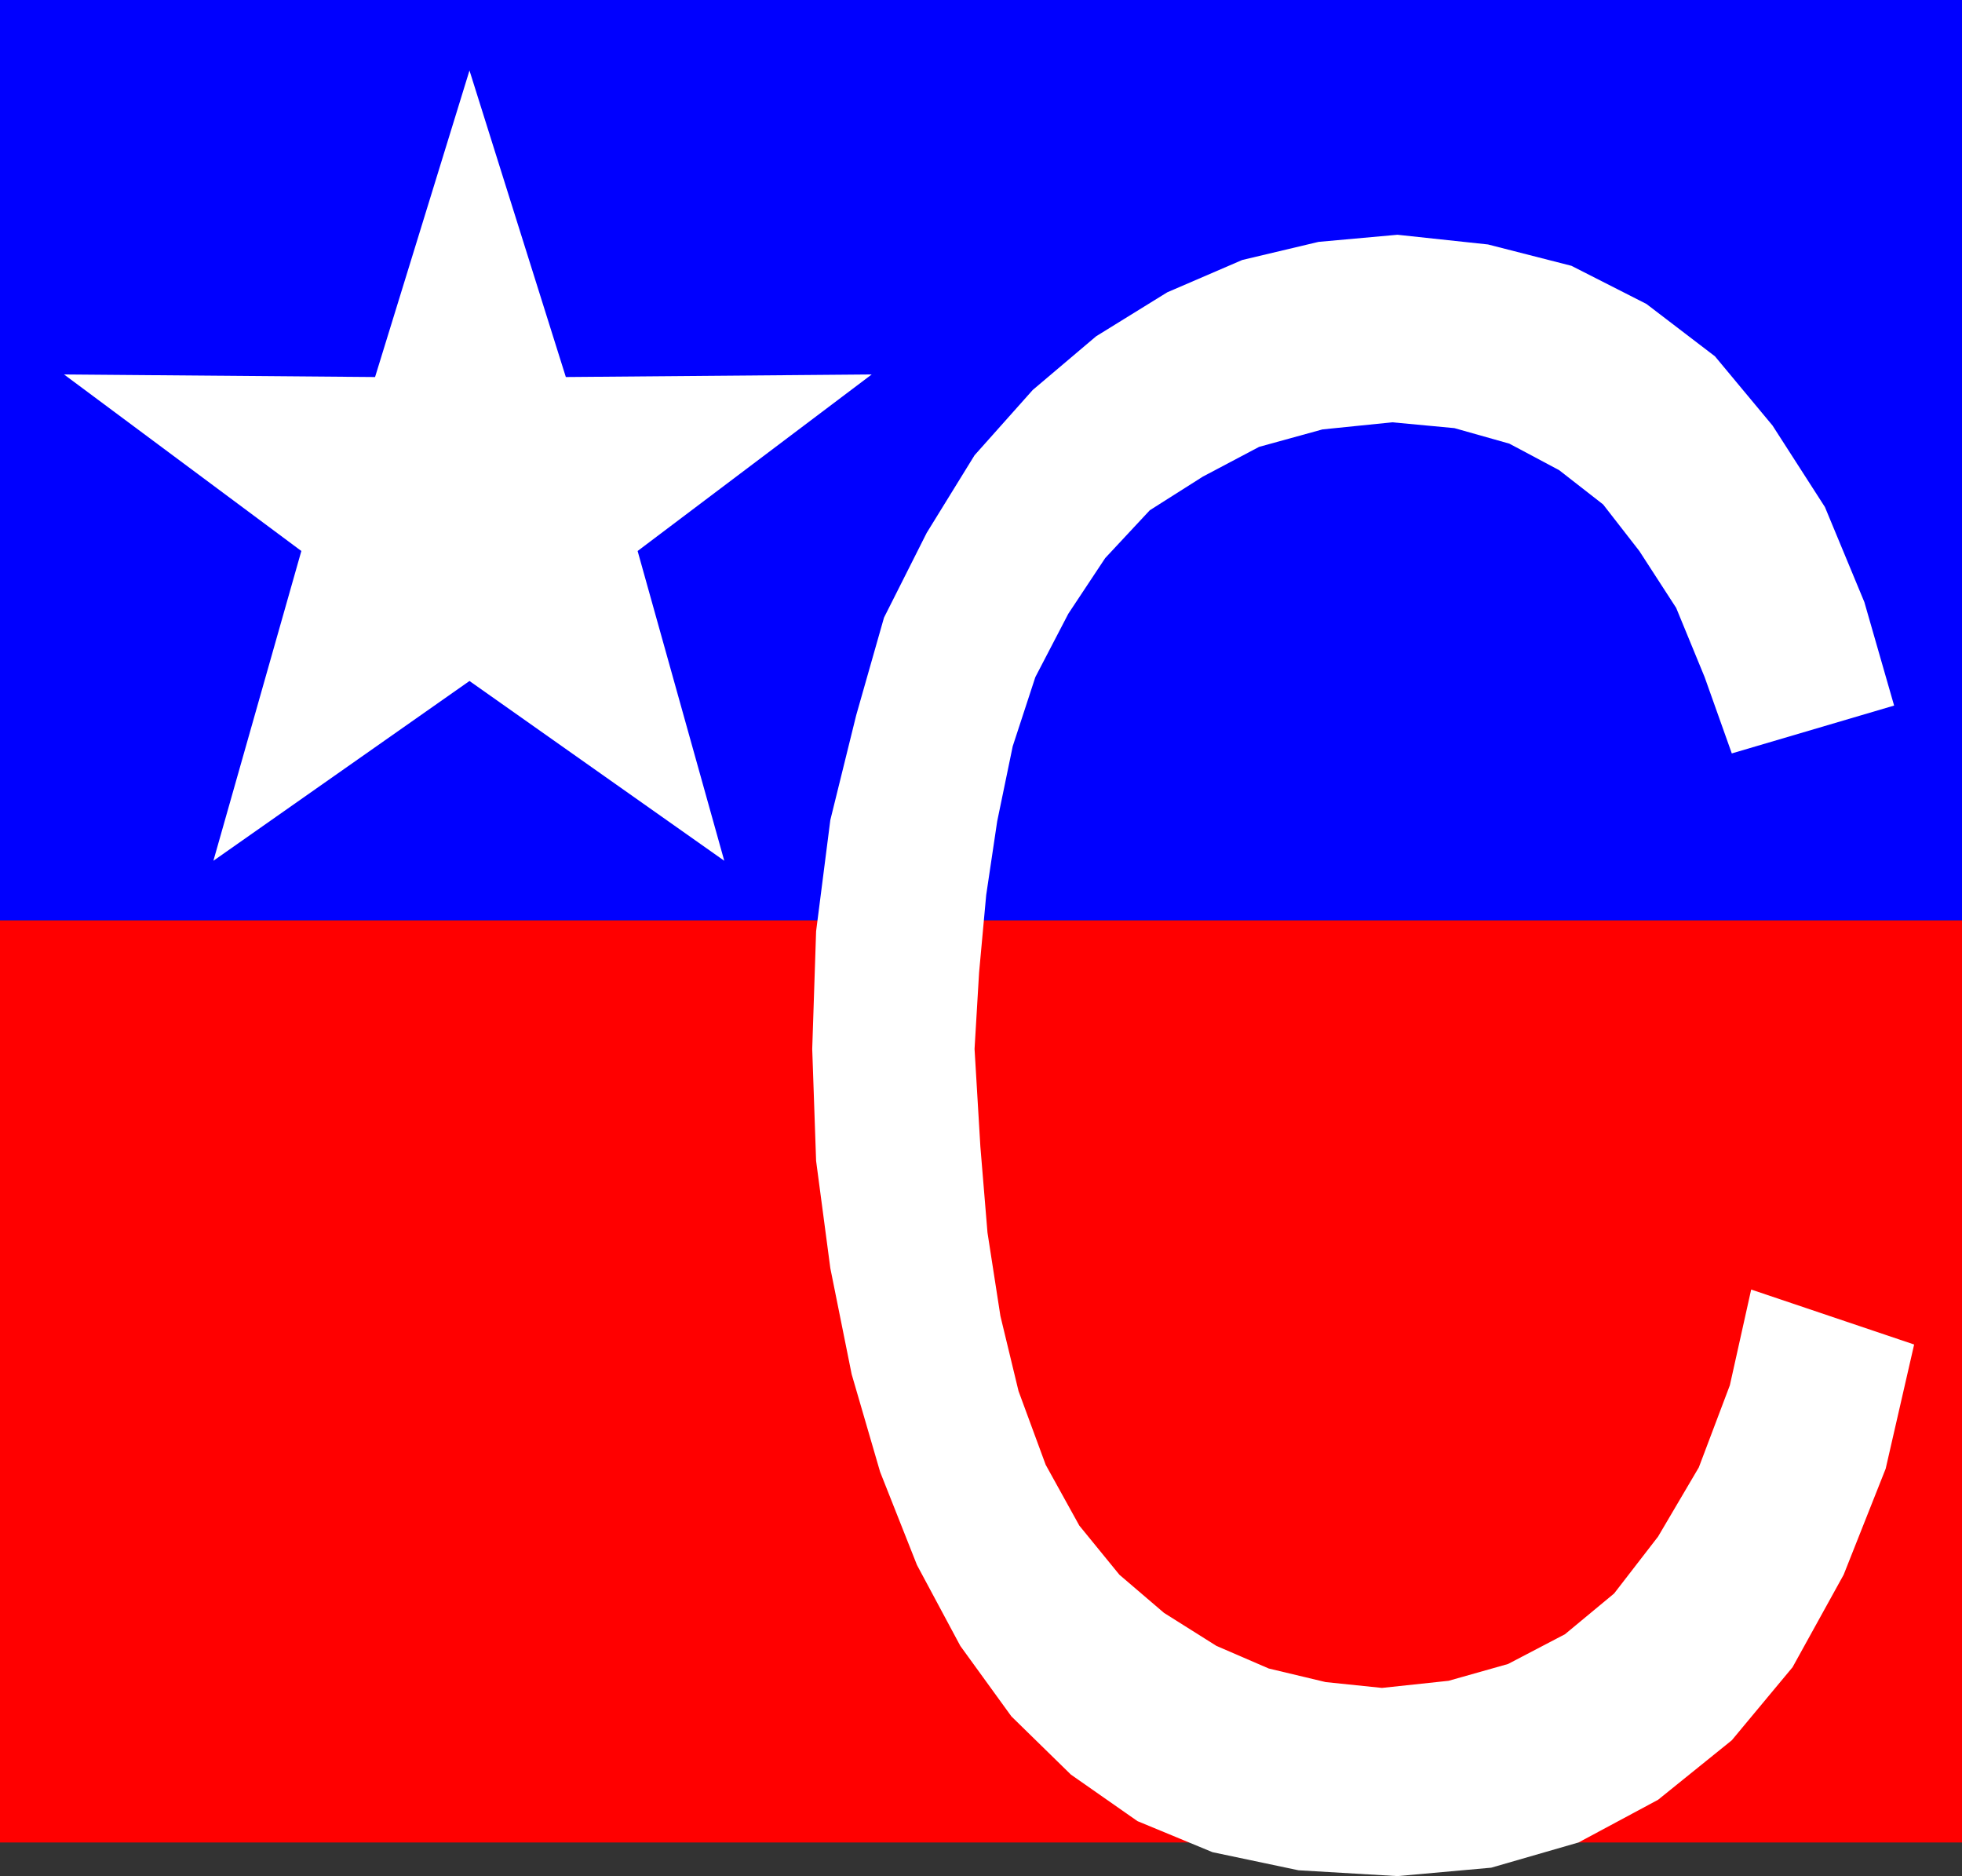
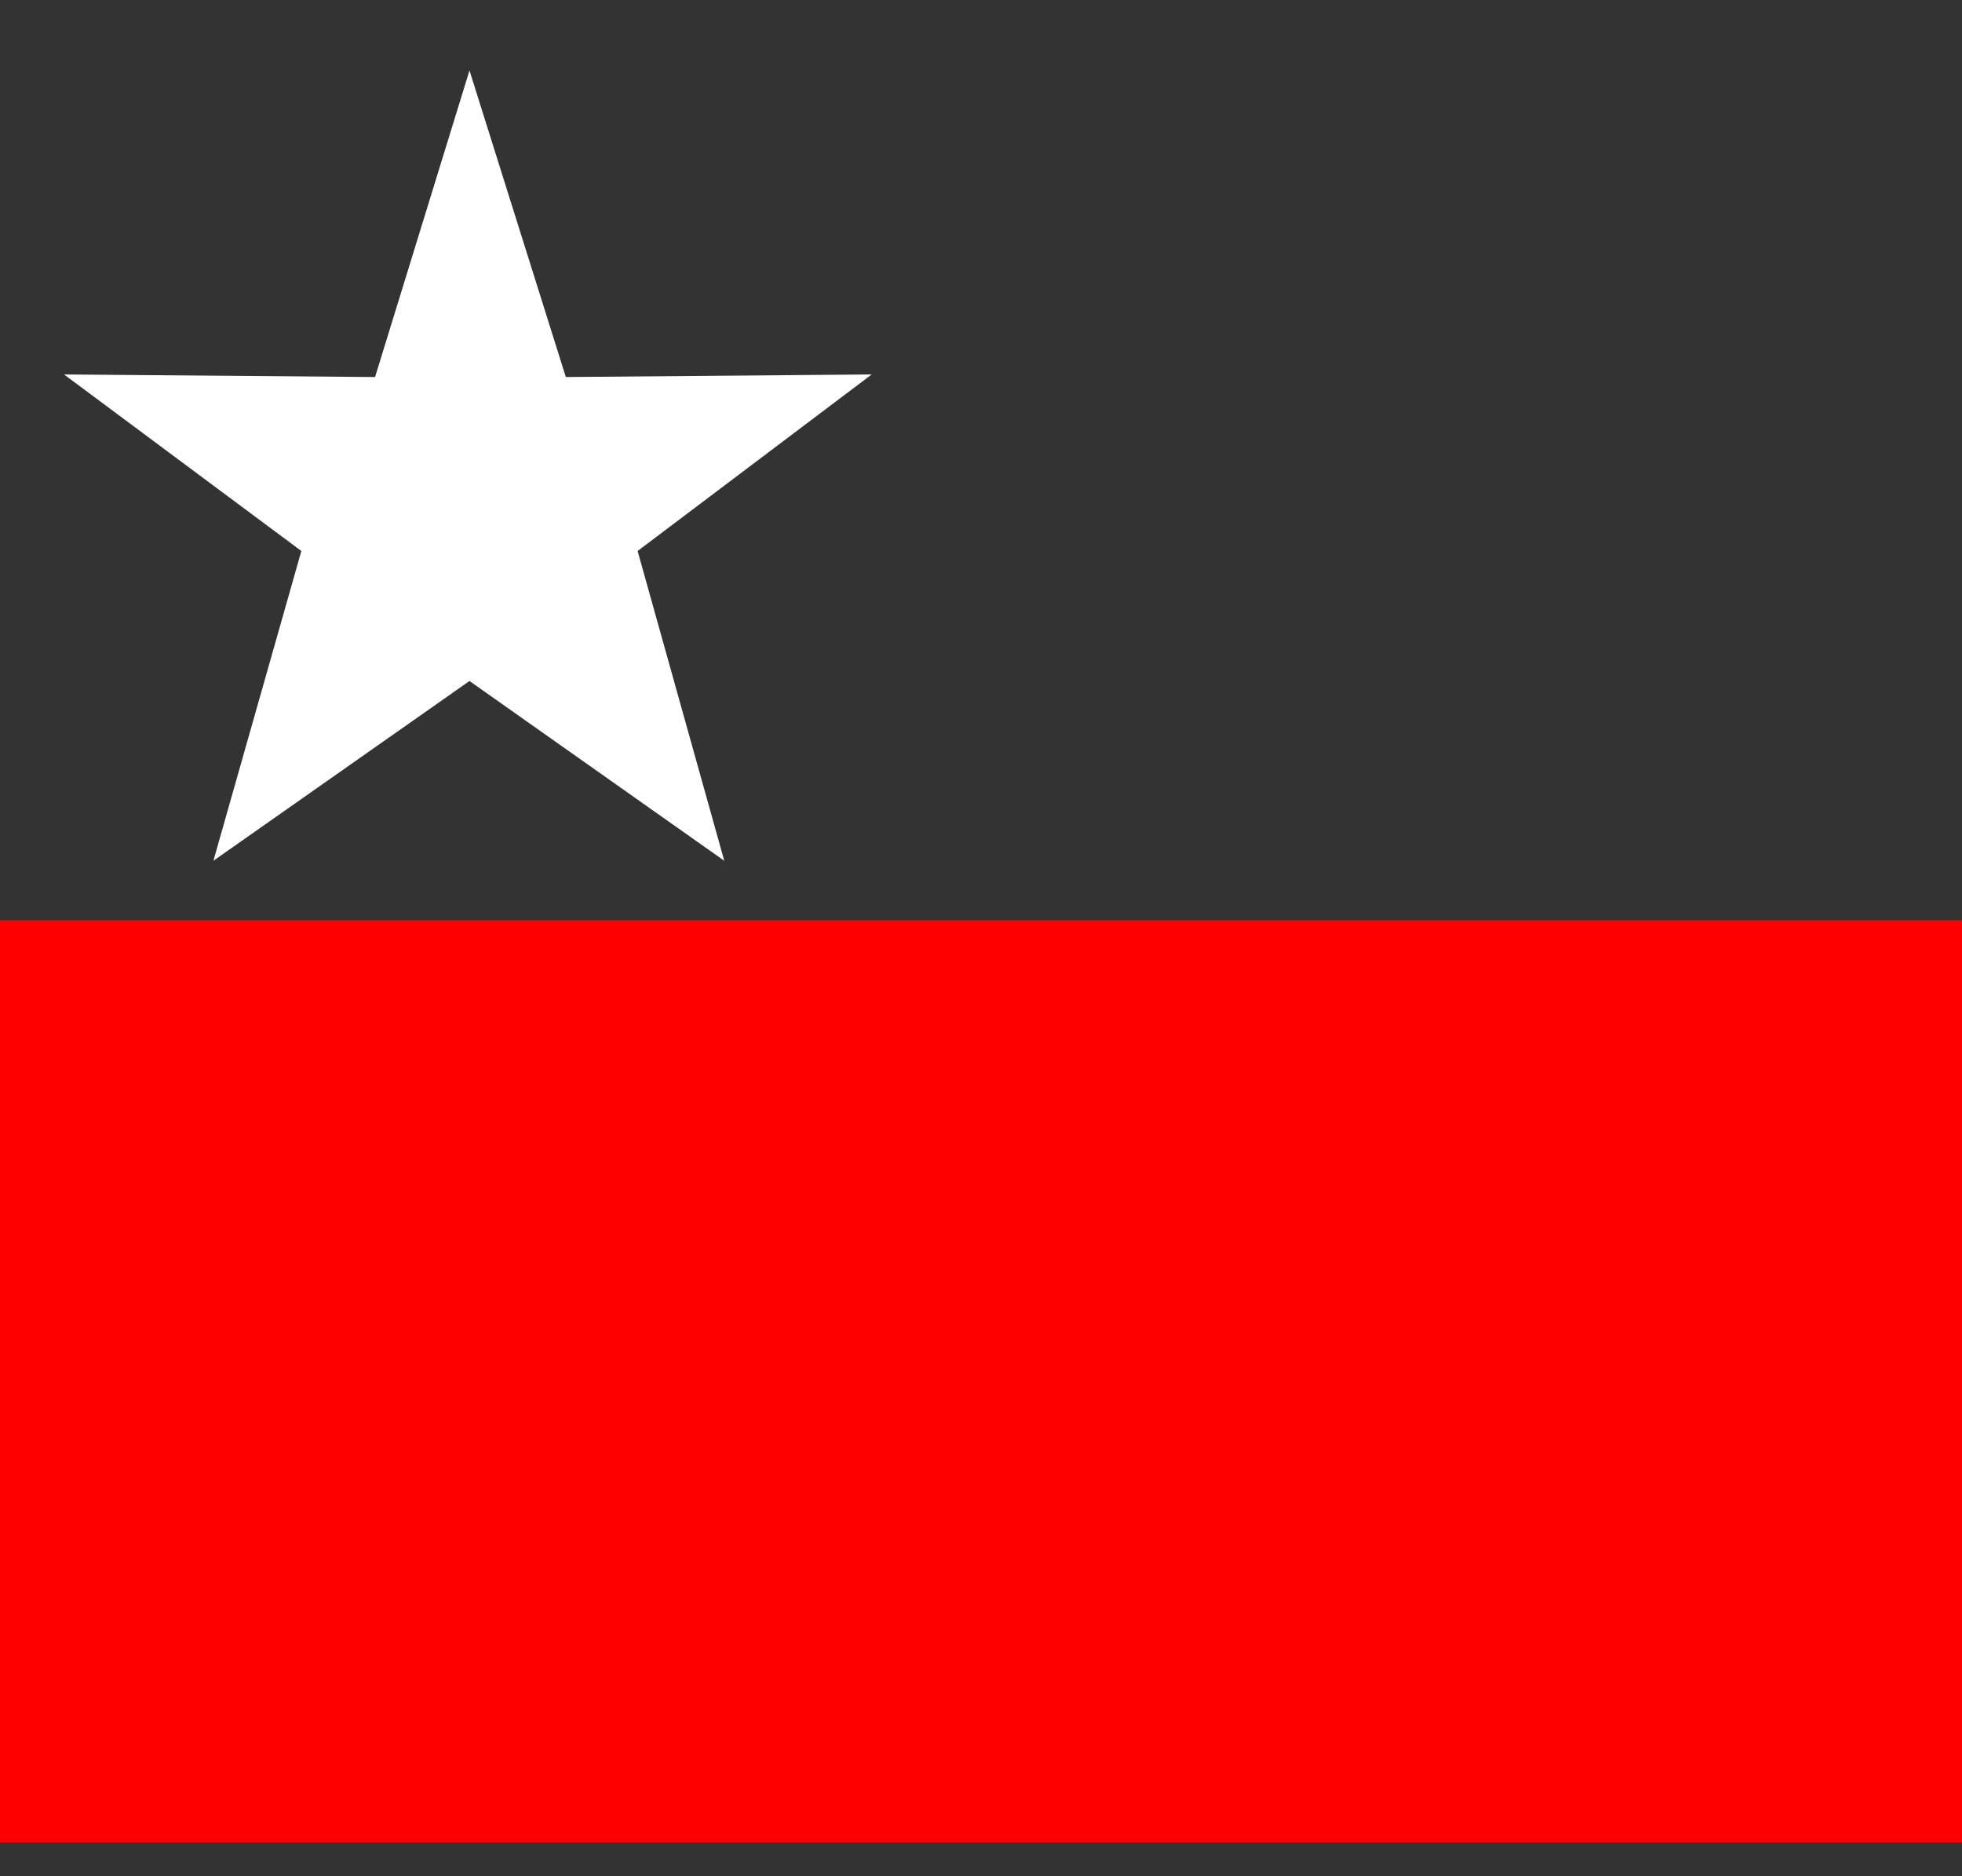
<svg xmlns="http://www.w3.org/2000/svg" xmlns:ns1="http://sodipodi.sourceforge.net/DTD/sodipodi-0.dtd" xmlns:ns2="http://www.inkscape.org/namespaces/inkscape" version="1.0" width="129.724mm" height="124.023mm" id="svg4" ns1:docname="Patriotic C.wmf">
  <rect width="100%" height="100%" fill="#333333" stroke="none" />
  <ns1:namedview id="namedview4" pagecolor="#ffffff" bordercolor="#000000" borderopacity="0.25" ns2:showpageshadow="2" ns2:pageopacity="0.0" ns2:pagecheckerboard="0" ns2:deskcolor="#d1d1d1" ns2:document-units="mm" />
  <defs id="defs1">
    <pattern id="WMFhbasepattern" patternUnits="userSpaceOnUse" width="6" height="6" x="0" y="0" />
  </defs>
  <path style="fill:#ff0000;fill-opacity:1;fill-rule:evenodd;stroke:none" d="m 0,229.931 h 490.294 v 230.416 H 0 Z" id="path1" />
-   <path style="fill:#0000ff;fill-opacity:1;fill-rule:evenodd;stroke:none" d="M 0,0 H 490.294 V 229.931 H 0 Z" id="path2" />
  <path style="fill:#ffffff;fill-opacity:1;fill-rule:evenodd;stroke:none" d="m 117.321,170.146 -63.994,44.92 21.978,-77.398 -59.307,-44.112 77.73,0.646 23.594,-76.59 24.078,76.59 76.437,-0.646 -58.499,44.112 21.654,77.398 z" id="path3" />
-   <path style="fill:#ffffff;fill-opacity:1;fill-rule:evenodd;stroke:none" d="m 437.612,322.194 40.723,13.734 -7.11,31.024 -10.504,26.499 -12.766,23.106 -15.19,18.259 -18.422,14.866 -19.877,10.664 -21.816,6.302 -23.432,2.101 -24.725,-1.454 -21.493,-4.524 -18.746,-7.756 -16.645,-11.634 -14.867,-14.542 -12.766,-17.612 -10.827,-20.198 -9.211,-23.268 -7.11,-24.399 -5.333,-26.499 -3.555,-26.823 -0.97,-27.954 0.97,-29.408 3.555,-27.792 6.464,-26.176 6.949,-24.399 10.666,-21.167 11.958,-19.39 14.544,-16.32 15.837,-13.411 17.776,-10.988 18.746,-8.079 19.069,-4.524 19.715,-1.777 22.624,2.424 20.846,5.332 18.746,9.533 17.13,13.088 14.382,17.289 13.09,20.359 9.858,23.753 7.434,25.853 -40.562,11.957 -6.787,-19.067 -7.11,-17.289 -9.211,-14.219 -9.05,-11.634 -10.989,-8.564 -12.443,-6.625 -13.736,-3.878 -15.514,-1.454 -17.453,1.777 -15.837,4.363 -14.059,7.433 -13.251,8.402 -11.15,11.957 -9.211,13.896 -8.242,15.835 -5.656,17.289 -3.878,18.744 -2.747,18.42 -1.778,19.39 -1.131,19.067 1.454,24.399 1.778,21.49 3.232,20.844 4.525,18.744 6.787,18.42 8.403,15.189 10.019,12.28 11.15,9.533 13.09,8.241 13.09,5.655 14.221,3.393 14.059,1.454 16.645,-1.777 14.867,-4.201 14.221,-7.433 12.282,-10.18 10.989,-14.219 10.181,-17.289 7.757,-20.521 z" id="path4" />
</svg>